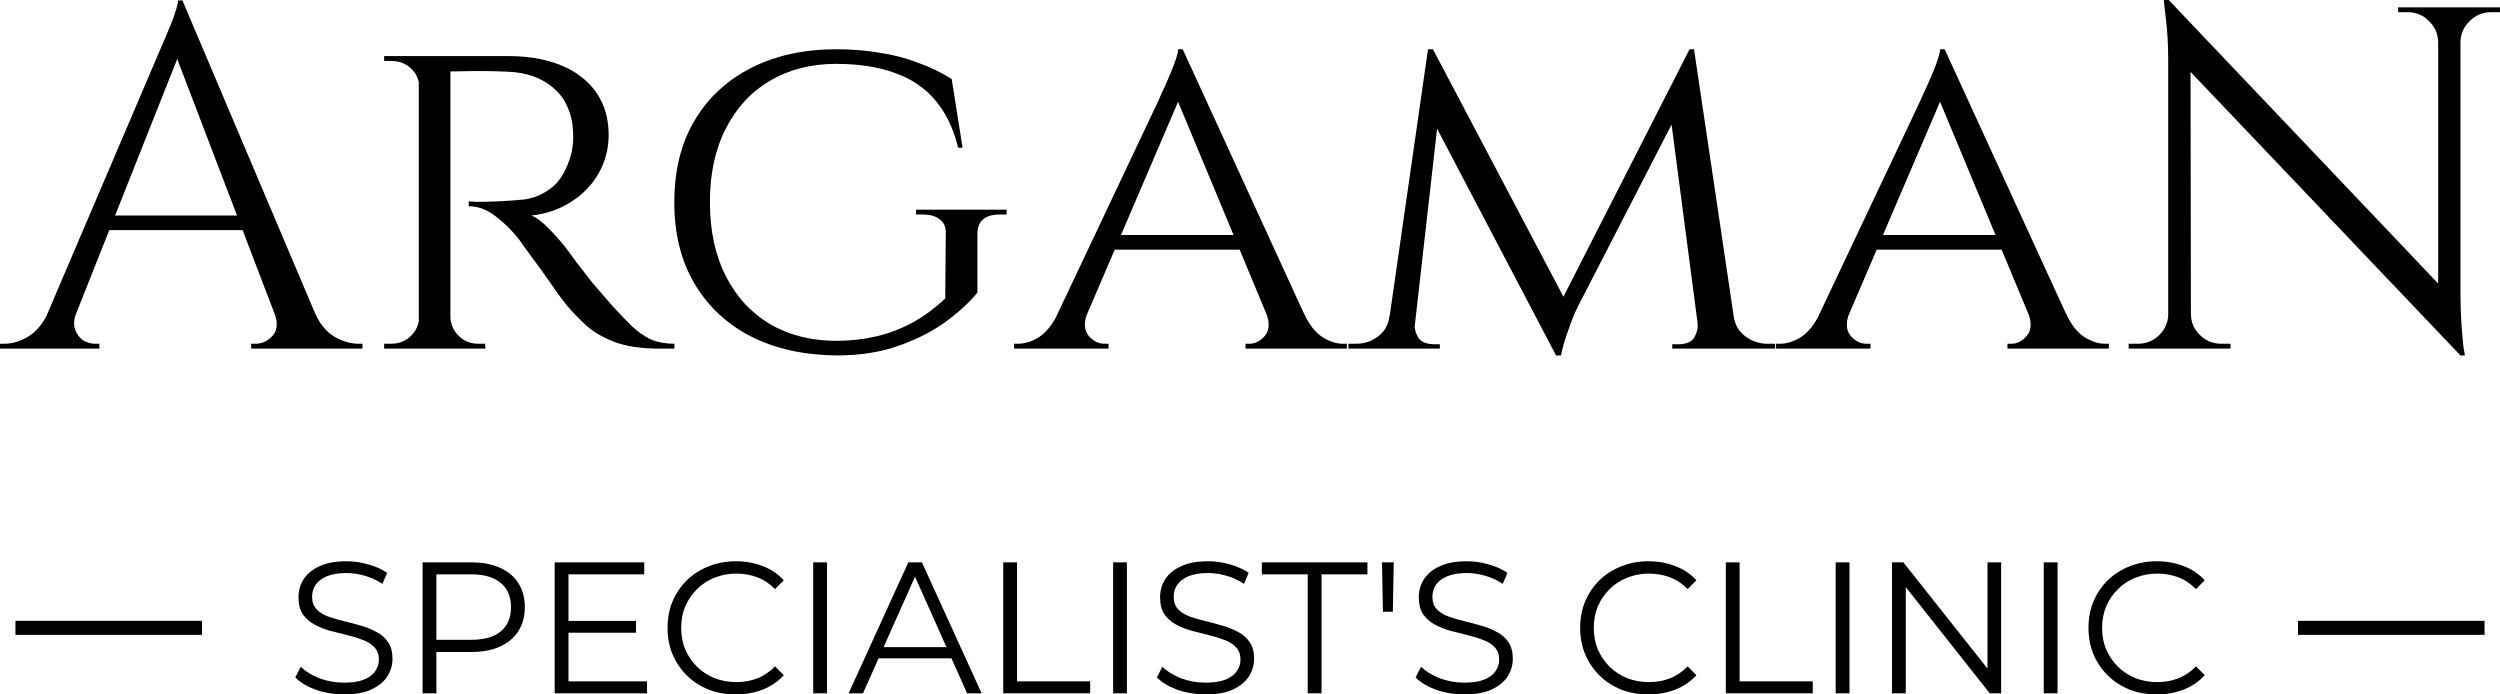
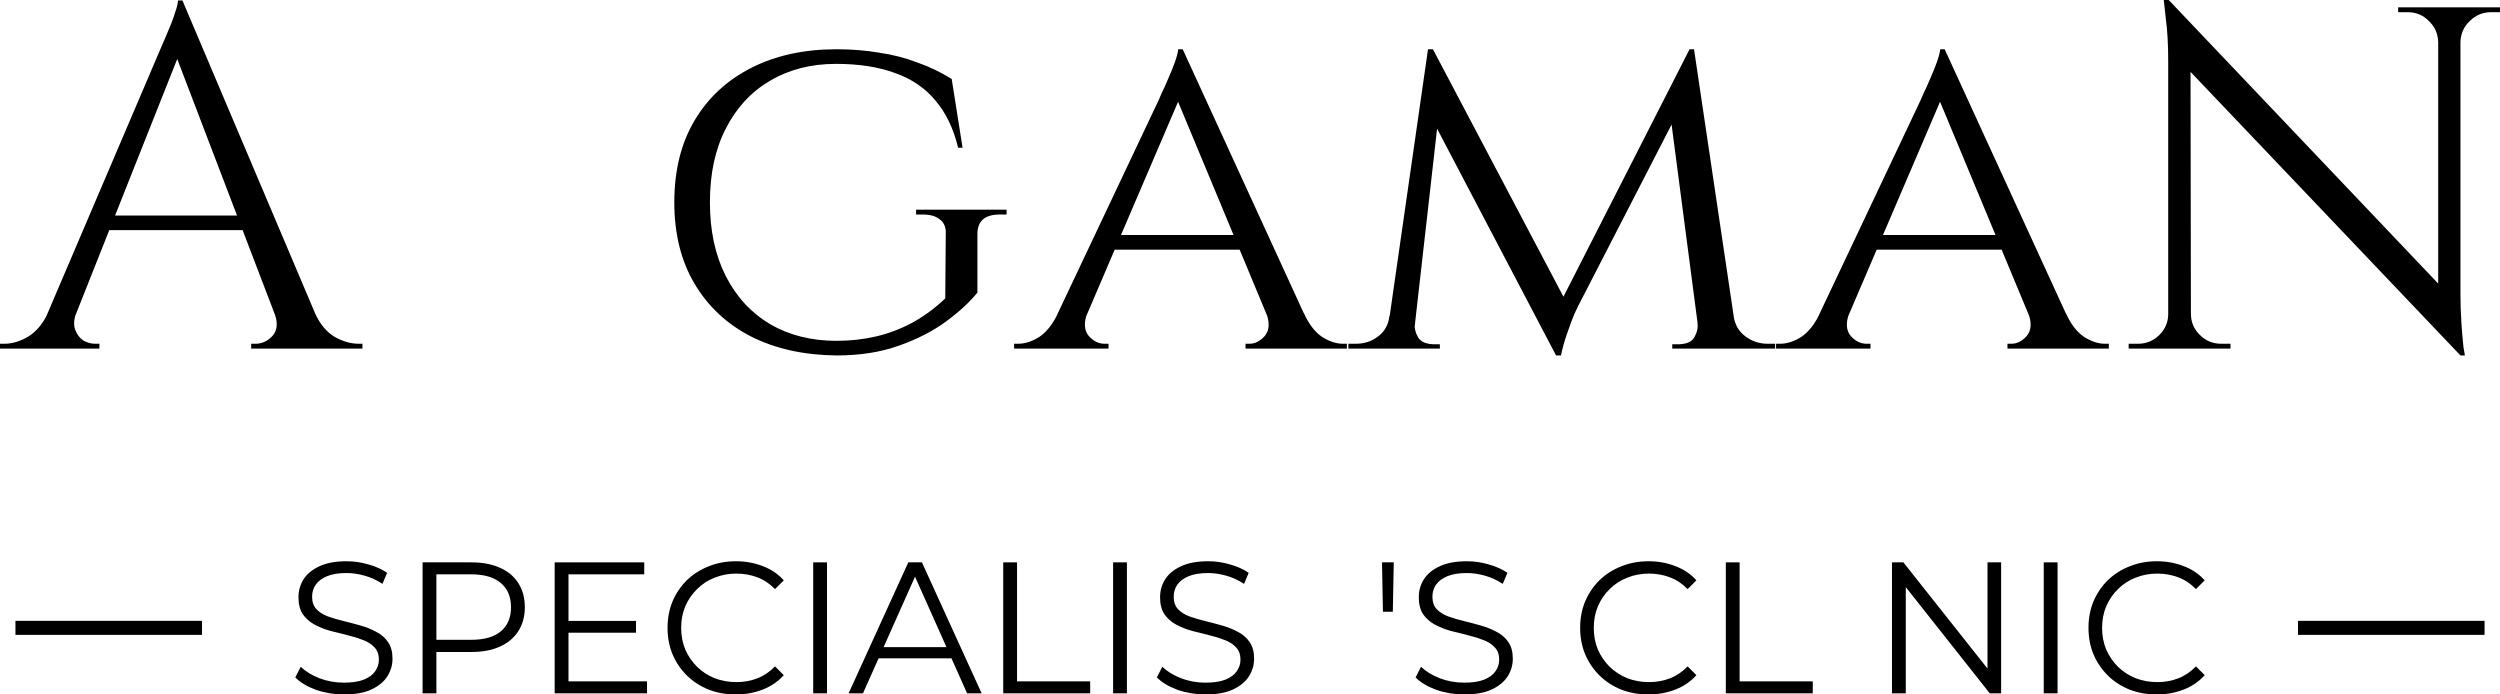
<svg xmlns="http://www.w3.org/2000/svg" width="144" height="40" viewBox="0 0 144 40" fill="none">
  <path d="M10.509 0.028L18.94 19.912H16.519L9.94 2.696L10.509 0.028ZM4.386 18.031C4.253 18.405 4.234 18.724 4.329 18.986C4.424 19.248 4.576 19.454 4.785 19.604C5.013 19.735 5.241 19.8 5.468 19.8H5.725V20.081H0V19.8C0 19.8 0.047 19.8 0.142 19.8C0.218 19.8 0.256 19.8 0.256 19.8C0.693 19.8 1.139 19.669 1.595 19.407C2.07 19.126 2.459 18.667 2.763 18.031H4.386ZM10.509 0.028L10.766 1.994L3.617 19.997H1.908L9.199 2.921C9.199 2.921 9.247 2.809 9.342 2.584C9.456 2.34 9.579 2.05 9.712 1.713C9.864 1.376 9.987 1.049 10.082 0.73C10.196 0.412 10.253 0.178 10.253 0.028H10.509ZM14.525 12.414V13.256H5.611V12.414H14.525ZM15.807 18.031H18.142C18.427 18.667 18.807 19.126 19.282 19.407C19.756 19.669 20.212 19.8 20.649 19.8C20.649 19.8 20.687 19.8 20.763 19.8C20.839 19.8 20.877 19.8 20.877 19.8V20.081H14.468V19.8H14.725C15.085 19.8 15.408 19.65 15.693 19.351C15.978 19.032 16.016 18.592 15.807 18.031Z" fill="black" />
-   <path d="M25.602 3.23H29.276C30.168 3.23 30.966 3.333 31.668 3.539C32.39 3.745 32.998 4.044 33.491 4.437C34.004 4.831 34.393 5.308 34.659 5.87C34.925 6.432 35.058 7.068 35.058 7.78C35.058 8.566 34.868 9.296 34.488 9.97C34.108 10.644 33.577 11.197 32.893 11.627C32.229 12.058 31.469 12.32 30.615 12.414C30.937 12.545 31.308 12.835 31.725 13.284C32.162 13.734 32.532 14.174 32.836 14.604C32.836 14.604 32.96 14.773 33.206 15.11C33.453 15.428 33.767 15.831 34.146 16.317C34.545 16.786 34.934 17.235 35.314 17.666C35.713 18.096 36.074 18.471 36.396 18.789C36.738 19.107 37.099 19.36 37.479 19.547C37.877 19.716 38.333 19.8 38.846 19.8V20.081H37.963C36.918 20.081 36.054 19.95 35.371 19.688C34.706 19.426 34.165 19.107 33.748 18.733C33.33 18.34 32.969 17.965 32.665 17.609C32.589 17.516 32.409 17.282 32.124 16.907C31.858 16.514 31.564 16.093 31.241 15.643C30.918 15.194 30.624 14.792 30.358 14.436C30.093 14.061 29.931 13.837 29.874 13.762C29.494 13.275 29.058 12.844 28.564 12.47C28.07 12.077 27.548 11.88 26.998 11.88V11.599C26.998 11.599 27.149 11.609 27.453 11.627C27.757 11.627 28.146 11.618 28.621 11.599C29.153 11.581 29.684 11.543 30.216 11.487C30.748 11.412 31.241 11.206 31.697 10.869C32.172 10.532 32.542 9.97 32.808 9.184C32.884 8.978 32.941 8.735 32.979 8.454C33.017 8.173 33.026 7.883 33.007 7.583C32.988 7.059 32.884 6.591 32.694 6.179C32.523 5.767 32.267 5.411 31.925 5.112C31.602 4.812 31.213 4.578 30.757 4.409C30.301 4.241 29.789 4.147 29.219 4.129C28.327 4.091 27.548 4.082 26.884 4.1C26.219 4.119 25.887 4.119 25.887 4.1C25.887 4.082 25.858 4.007 25.801 3.876C25.763 3.726 25.716 3.586 25.659 3.454C25.621 3.305 25.602 3.23 25.602 3.23ZM25.944 3.23V20.081H24.121V3.23H25.944ZM24.206 18.284L24.548 20.081H22.127V19.8C22.127 19.8 22.194 19.8 22.327 19.8C22.46 19.8 22.526 19.8 22.526 19.8C22.982 19.8 23.361 19.65 23.665 19.351C23.969 19.051 24.131 18.695 24.149 18.284H24.206ZM24.206 4.999H24.149C24.131 4.569 23.969 4.213 23.665 3.932C23.361 3.651 22.982 3.511 22.526 3.511C22.526 3.511 22.46 3.511 22.327 3.511C22.194 3.511 22.127 3.511 22.127 3.511V3.23H24.548L24.206 4.999ZM25.858 18.284H25.944C25.963 18.695 26.124 19.051 26.428 19.351C26.732 19.65 27.111 19.8 27.567 19.8C27.567 19.8 27.624 19.8 27.738 19.8C27.871 19.8 27.937 19.8 27.937 19.8L27.966 20.081H25.517L25.858 18.284Z" fill="black" />
  <path d="M48.182 2.837C49.055 2.837 49.871 2.902 50.631 3.033C51.41 3.146 52.141 3.333 52.824 3.595C53.527 3.838 54.191 4.157 54.818 4.55L55.444 8.51H55.188C54.922 7.405 54.485 6.497 53.878 5.786C53.289 5.074 52.52 4.55 51.571 4.213C50.621 3.857 49.482 3.679 48.153 3.679C46.71 3.679 45.438 4.007 44.337 4.662C43.254 5.299 42.41 6.216 41.802 7.415C41.194 8.594 40.891 10.008 40.891 11.655C40.891 13.284 41.194 14.698 41.802 15.896C42.41 17.095 43.264 18.021 44.365 18.677C45.467 19.313 46.739 19.632 48.182 19.632C48.979 19.632 49.739 19.547 50.46 19.379C51.182 19.21 51.875 18.948 52.539 18.592C53.223 18.218 53.859 17.75 54.447 17.188L54.476 13.453C54.495 13.097 54.381 12.826 54.134 12.638C53.906 12.451 53.584 12.357 53.166 12.357H52.767V12.077H57.979V12.357H57.58C56.726 12.357 56.299 12.732 56.299 13.481V16.851C55.862 17.394 55.264 17.947 54.504 18.508C53.745 19.07 52.834 19.538 51.77 19.912C50.726 20.287 49.53 20.474 48.182 20.474C46.302 20.455 44.66 20.09 43.254 19.379C41.868 18.667 40.786 17.656 40.008 16.346C39.229 15.035 38.84 13.472 38.84 11.655C38.84 9.82 39.229 8.248 40.008 6.937C40.786 5.626 41.878 4.615 43.283 3.904C44.688 3.192 46.321 2.837 48.182 2.837Z" fill="black" />
  <path d="M68.124 2.837L75.956 19.912H73.706L67.639 5.336L68.124 2.837ZM62.627 18.031C62.418 18.592 62.447 19.032 62.712 19.351C62.978 19.65 63.282 19.8 63.624 19.8H63.852V20.081H58.412V19.8C58.412 19.8 58.45 19.8 58.526 19.8C58.602 19.8 58.639 19.8 58.639 19.8C59.038 19.8 59.447 19.669 59.864 19.407C60.282 19.126 60.643 18.667 60.947 18.031H62.627ZM68.124 2.837L68.323 4.774L61.801 19.997H60.007L66.757 5.729C66.757 5.729 66.804 5.617 66.899 5.392C67.013 5.168 67.136 4.896 67.269 4.578C67.421 4.241 67.554 3.913 67.668 3.595C67.782 3.277 67.848 3.024 67.867 2.837H68.124ZM71.484 13.537V14.38H63.937V13.537H71.484ZM72.937 18.031H75.102C75.386 18.667 75.738 19.126 76.155 19.407C76.573 19.669 76.972 19.8 77.352 19.8C77.352 19.8 77.389 19.8 77.466 19.8C77.541 19.8 77.579 19.8 77.579 19.8V20.081H71.741V19.8H71.969C72.291 19.8 72.586 19.65 72.852 19.351C73.117 19.032 73.146 18.592 72.937 18.031Z" fill="black" />
  <path d="M97.319 2.837L97.576 4.662L90.911 17.609C90.911 17.609 90.835 17.769 90.683 18.087C90.55 18.405 90.408 18.789 90.256 19.238C90.104 19.669 89.99 20.081 89.914 20.474H89.629L89.231 18.705L97.319 2.837ZM80.629 18.199V20.081H77.667V19.8C77.667 19.8 77.734 19.8 77.867 19.8C78.019 19.8 78.094 19.8 78.094 19.8C78.588 19.8 79.015 19.66 79.376 19.379C79.756 19.098 79.974 18.705 80.031 18.199H80.629ZM81.484 18.62C81.465 18.901 81.531 19.173 81.683 19.435C81.835 19.678 82.12 19.809 82.537 19.828H82.936V20.081H81.313V18.62H81.484ZM82.253 2.837H82.537L83.107 4.494L81.341 20.081H79.775L82.253 2.837ZM82.537 2.837L90.284 17.525L89.629 20.474L81.996 5.926L82.537 2.837ZM97.576 2.837L100.139 20.081H97.974L96.123 5.954L97.319 2.837H97.576ZM99.284 18.199H99.854C99.93 18.705 100.158 19.098 100.538 19.379C100.917 19.66 101.344 19.8 101.819 19.8C101.819 19.8 101.886 19.8 102.019 19.8C102.17 19.8 102.246 19.8 102.246 19.8V20.081H99.284V18.199ZM97.775 18.62H97.974V20.081H96.322V19.828H96.75C97.186 19.809 97.471 19.669 97.604 19.407C97.756 19.145 97.813 18.883 97.775 18.62Z" fill="black" />
  <path d="M112.013 2.837L119.846 19.912H117.596L111.529 5.336L112.013 2.837ZM106.517 18.031C106.308 18.592 106.336 19.032 106.602 19.351C106.868 19.65 107.172 19.8 107.513 19.8H107.741V20.081H102.301V19.8C102.301 19.8 102.339 19.8 102.415 19.8C102.491 19.8 102.529 19.8 102.529 19.8C102.928 19.8 103.336 19.669 103.754 19.407C104.172 19.126 104.532 18.667 104.836 18.031H106.517ZM112.013 2.837L112.213 4.774L105.691 19.997H103.896L110.646 5.729C110.646 5.729 110.694 5.617 110.789 5.392C110.903 5.168 111.026 4.896 111.159 4.578C111.311 4.241 111.444 3.913 111.558 3.595C111.672 3.277 111.738 3.024 111.757 2.837H112.013ZM115.374 13.537V14.38H107.827V13.537H115.374ZM116.827 18.031H118.991C119.276 18.667 119.627 19.126 120.045 19.407C120.463 19.669 120.861 19.8 121.241 19.8C121.241 19.8 121.279 19.8 121.355 19.8C121.431 19.8 121.469 19.8 121.469 19.8V20.081H115.63V19.8H115.858C116.181 19.8 116.475 19.65 116.741 19.351C117.007 19.032 117.036 18.592 116.827 18.031Z" fill="black" />
  <path d="M124.918 0L141.465 17.413L141.722 20.474L125.174 3.089L124.918 0ZM124.975 18.087V20.081H122.611V19.8C122.611 19.8 122.696 19.8 122.867 19.8C123.038 19.8 123.133 19.8 123.152 19.8C123.627 19.8 124.035 19.632 124.377 19.295C124.718 18.957 124.889 18.555 124.889 18.087H124.975ZM126.199 18.087C126.199 18.555 126.37 18.957 126.712 19.295C127.054 19.632 127.462 19.8 127.937 19.8C127.956 19.8 128.051 19.8 128.222 19.8C128.392 19.8 128.478 19.8 128.478 19.8V20.081H126.114V18.087H126.199ZM124.918 0L126.171 1.573L126.199 20.081H124.889V3.511C124.889 2.556 124.842 1.732 124.747 1.039C124.671 0.346 124.633 0 124.633 0H124.918ZM141.722 0.421V16.879C141.722 17.478 141.74 18.059 141.778 18.62C141.816 19.163 141.854 19.613 141.892 19.969C141.949 20.306 141.978 20.474 141.978 20.474H141.722L140.44 18.986V0.421H141.722ZM144 0.421V0.702C144 0.702 143.915 0.702 143.744 0.702C143.573 0.702 143.487 0.702 143.487 0.702C143.013 0.702 142.604 0.871 142.263 1.208C141.921 1.526 141.74 1.929 141.722 2.415H141.636V0.421H144ZM138.133 0.421H140.497V2.415H140.44C140.421 1.929 140.241 1.526 139.899 1.208C139.576 0.871 139.168 0.702 138.674 0.702C138.674 0.702 138.589 0.702 138.418 0.702C138.247 0.702 138.152 0.702 138.133 0.702V0.421Z" fill="black" />
  <path fill-rule="evenodd" clip-rule="evenodd" d="M11.636 36.568H0.89V35.76H11.636V36.568Z" fill="black" />
  <path d="M124.23 40C123.664 40 123.141 39.907 122.661 39.72C122.181 39.526 121.765 39.257 121.414 38.912C121.063 38.567 120.787 38.161 120.587 37.694C120.393 37.227 120.297 36.717 120.297 36.164C120.297 35.611 120.393 35.101 120.587 34.634C120.787 34.167 121.063 33.761 121.414 33.416C121.772 33.071 122.191 32.805 122.671 32.618C123.151 32.425 123.674 32.328 124.24 32.328C124.785 32.328 125.297 32.421 125.777 32.608C126.257 32.787 126.662 33.06 126.991 33.427L126.486 33.933C126.178 33.617 125.838 33.391 125.465 33.254C125.093 33.111 124.692 33.039 124.262 33.039C123.811 33.039 123.391 33.118 123.005 33.276C122.618 33.427 122.281 33.646 121.994 33.933C121.708 34.213 121.482 34.544 121.317 34.925C121.16 35.298 121.081 35.711 121.081 36.164C121.081 36.616 121.16 37.033 121.317 37.414C121.482 37.787 121.708 38.118 121.994 38.405C122.281 38.685 122.618 38.904 123.005 39.062C123.391 39.213 123.811 39.289 124.262 39.289C124.692 39.289 125.093 39.217 125.465 39.073C125.838 38.93 126.178 38.7 126.486 38.384L126.991 38.89C126.662 39.257 126.257 39.533 125.777 39.72C125.297 39.907 124.781 40 124.23 40Z" fill="black" />
  <path d="M117.72 39.935V32.392H118.515V39.935H117.72Z" fill="black" />
  <path d="M108.978 39.935V32.392H109.634L114.824 38.944H114.48V32.392H115.265V39.935H114.609L109.43 33.384H109.773V39.935H108.978Z" fill="black" />
-   <path d="M105.735 39.935V32.392H106.531V39.935H105.735Z" fill="black" />
  <path d="M99.407 39.935V32.392H100.202V39.246H104.415V39.935H99.407Z" fill="black" />
  <path d="M94.95 40C94.384 40 93.861 39.907 93.381 39.72C92.901 39.526 92.486 39.257 92.135 38.912C91.784 38.567 91.508 38.161 91.307 37.694C91.114 37.227 91.017 36.717 91.017 36.164C91.017 35.611 91.114 35.101 91.307 34.634C91.508 34.167 91.784 33.761 92.135 33.416C92.493 33.071 92.912 32.805 93.392 32.618C93.872 32.425 94.395 32.328 94.961 32.328C95.505 32.328 96.018 32.421 96.498 32.608C96.978 32.787 97.382 33.06 97.712 33.427L97.207 33.933C96.899 33.617 96.559 33.391 96.186 33.254C95.814 33.111 95.412 33.039 94.983 33.039C94.531 33.039 94.112 33.118 93.725 33.276C93.338 33.427 93.002 33.646 92.715 33.933C92.428 34.213 92.203 34.544 92.038 34.925C91.88 35.298 91.802 35.711 91.802 36.164C91.802 36.616 91.88 37.033 92.038 37.414C92.203 37.787 92.428 38.118 92.715 38.405C93.002 38.685 93.338 38.904 93.725 39.062C94.112 39.213 94.531 39.289 94.983 39.289C95.412 39.289 95.814 39.217 96.186 39.073C96.559 38.93 96.899 38.7 97.207 38.384L97.712 38.89C97.382 39.257 96.978 39.533 96.498 39.72C96.018 39.907 95.502 40 94.95 40Z" fill="black" />
  <path d="M84.333 40C83.775 40 83.237 39.91 82.722 39.731C82.213 39.544 81.819 39.307 81.539 39.019L81.851 38.405C82.116 38.664 82.471 38.883 82.915 39.062C83.366 39.235 83.839 39.321 84.333 39.321C84.806 39.321 85.19 39.264 85.483 39.149C85.784 39.027 86.003 38.865 86.139 38.664C86.282 38.463 86.354 38.24 86.354 37.996C86.354 37.701 86.268 37.464 86.096 37.285C85.931 37.105 85.713 36.965 85.44 36.864C85.168 36.757 84.867 36.663 84.538 36.584C84.208 36.505 83.879 36.422 83.549 36.336C83.219 36.243 82.915 36.121 82.635 35.97C82.363 35.819 82.141 35.621 81.969 35.377C81.805 35.126 81.722 34.799 81.722 34.397C81.722 34.023 81.819 33.682 82.012 33.373C82.213 33.057 82.517 32.805 82.926 32.618C83.334 32.425 83.857 32.328 84.495 32.328C84.917 32.328 85.336 32.389 85.752 32.511C86.168 32.626 86.526 32.787 86.827 32.996L86.558 33.632C86.236 33.416 85.892 33.258 85.526 33.157C85.168 33.057 84.821 33.007 84.484 33.007C84.032 33.007 83.66 33.068 83.366 33.19C83.073 33.312 82.854 33.477 82.711 33.685C82.575 33.886 82.507 34.116 82.507 34.375C82.507 34.669 82.589 34.907 82.754 35.086C82.926 35.266 83.148 35.406 83.42 35.507C83.699 35.607 84.004 35.697 84.333 35.776C84.663 35.855 84.989 35.941 85.311 36.035C85.641 36.128 85.942 36.25 86.214 36.401C86.493 36.544 86.716 36.739 86.88 36.983C87.052 37.227 87.138 37.547 87.138 37.942C87.138 38.308 87.038 38.649 86.837 38.965C86.637 39.274 86.329 39.526 85.913 39.72C85.505 39.907 84.978 40 84.333 40Z" fill="black" />
  <path d="M79.657 35.237L79.603 32.392H80.281L80.227 35.237H79.657Z" fill="black" />
-   <path d="M75.325 39.935V33.082H72.682V32.392H78.764V33.082H76.121V39.935H75.325Z" fill="black" />
  <path d="M69.431 40C68.873 40 68.335 39.91 67.82 39.731C67.311 39.544 66.917 39.307 66.637 39.019L66.949 38.405C67.214 38.664 67.569 38.883 68.013 39.062C68.464 39.235 68.937 39.321 69.431 39.321C69.904 39.321 70.287 39.264 70.581 39.149C70.882 39.027 71.101 38.865 71.237 38.664C71.38 38.463 71.452 38.24 71.452 37.996C71.452 37.701 71.366 37.464 71.194 37.285C71.029 37.105 70.811 36.965 70.538 36.864C70.266 36.757 69.965 36.663 69.636 36.584C69.306 36.505 68.977 36.422 68.647 36.336C68.317 36.243 68.013 36.121 67.734 35.97C67.461 35.819 67.239 35.621 67.067 35.377C66.902 35.126 66.82 34.799 66.82 34.397C66.82 34.023 66.917 33.682 67.11 33.373C67.311 33.057 67.615 32.805 68.024 32.618C68.432 32.425 68.955 32.328 69.593 32.328C70.015 32.328 70.434 32.389 70.85 32.511C71.265 32.626 71.624 32.787 71.924 32.996L71.656 33.632C71.334 33.416 70.99 33.258 70.624 33.157C70.266 33.057 69.919 33.007 69.582 33.007C69.13 33.007 68.758 33.068 68.464 33.19C68.171 33.312 67.952 33.477 67.809 33.685C67.673 33.886 67.605 34.116 67.605 34.375C67.605 34.669 67.687 34.907 67.852 35.086C68.024 35.266 68.246 35.406 68.518 35.507C68.797 35.607 69.102 35.697 69.431 35.776C69.761 35.855 70.087 35.941 70.409 36.035C70.739 36.128 71.04 36.25 71.312 36.401C71.591 36.544 71.814 36.739 71.978 36.983C72.15 37.227 72.236 37.547 72.236 37.942C72.236 38.308 72.136 38.649 71.935 38.965C71.735 39.274 71.427 39.526 71.011 39.72C70.603 39.907 70.076 40 69.431 40Z" fill="black" />
  <path d="M64.115 39.935V32.392H64.91V39.935H64.115Z" fill="black" />
  <path d="M57.786 39.935V32.392H58.582V39.246H62.794V39.935H57.786Z" fill="black" />
  <path d="M48.88 39.935L52.319 32.392H53.103L56.542 39.935H55.704L52.544 32.856H52.867L49.708 39.935H48.88ZM50.234 37.92L50.47 37.274H54.844L55.081 37.92H50.234Z" fill="black" />
  <path d="M46.841 39.935V32.392H47.636V39.935H46.841Z" fill="black" />
  <path d="M42.384 40C41.818 40 41.295 39.907 40.815 39.72C40.335 39.526 39.919 39.257 39.568 38.912C39.217 38.567 38.941 38.161 38.741 37.694C38.547 37.227 38.451 36.717 38.451 36.164C38.451 35.611 38.547 35.101 38.741 34.634C38.941 34.167 39.217 33.761 39.568 33.416C39.926 33.071 40.346 32.805 40.826 32.618C41.306 32.425 41.829 32.328 42.395 32.328C42.939 32.328 43.451 32.421 43.931 32.608C44.411 32.787 44.816 33.06 45.146 33.427L44.641 33.933C44.332 33.617 43.992 33.391 43.62 33.254C43.247 33.111 42.846 33.039 42.416 33.039C41.965 33.039 41.546 33.118 41.159 33.276C40.772 33.427 40.435 33.646 40.149 33.933C39.862 34.213 39.636 34.544 39.472 34.925C39.314 35.298 39.235 35.711 39.235 36.164C39.235 36.616 39.314 37.033 39.472 37.414C39.636 37.787 39.862 38.118 40.149 38.405C40.435 38.685 40.772 38.904 41.159 39.062C41.546 39.213 41.965 39.289 42.416 39.289C42.846 39.289 43.247 39.217 43.62 39.073C43.992 38.93 44.332 38.7 44.641 38.384L45.146 38.89C44.816 39.257 44.411 39.533 43.931 39.72C43.451 39.907 42.935 40 42.384 40Z" fill="black" />
  <path d="M32.658 35.765H36.635V36.444H32.658V35.765ZM32.745 39.246H37.269V39.935H31.949V32.392H37.108V33.082H32.745V39.246Z" fill="black" />
  <path d="M24.341 39.935V32.392H27.156C27.794 32.392 28.342 32.496 28.8 32.705C29.259 32.906 29.61 33.2 29.854 33.588C30.104 33.969 30.23 34.432 30.23 34.978C30.23 35.51 30.104 35.97 29.854 36.358C29.61 36.739 29.259 37.033 28.8 37.241C28.342 37.45 27.794 37.554 27.156 37.554H24.781L25.136 37.177V39.935H24.341ZM25.136 37.241L24.781 36.853H27.135C27.887 36.853 28.457 36.692 28.843 36.368C29.238 36.038 29.434 35.575 29.434 34.978C29.434 34.375 29.238 33.908 28.843 33.578C28.457 33.247 27.887 33.082 27.135 33.082H24.781L25.136 32.705V37.241Z" fill="black" />
  <path d="M19.803 40C19.245 40 18.707 39.91 18.191 39.731C17.683 39.544 17.289 39.307 17.009 39.019L17.321 38.405C17.586 38.664 17.941 38.883 18.385 39.062C18.836 39.235 19.309 39.321 19.803 39.321C20.276 39.321 20.66 39.264 20.953 39.149C21.254 39.027 21.473 38.865 21.609 38.664C21.752 38.463 21.824 38.24 21.824 37.996C21.824 37.701 21.738 37.464 21.566 37.285C21.401 37.105 21.183 36.965 20.91 36.864C20.638 36.757 20.337 36.663 20.008 36.584C19.678 36.505 19.348 36.422 19.019 36.336C18.689 36.243 18.385 36.121 18.105 35.97C17.833 35.819 17.611 35.621 17.439 35.377C17.274 35.126 17.192 34.799 17.192 34.397C17.192 34.023 17.289 33.682 17.482 33.373C17.683 33.057 17.987 32.805 18.396 32.618C18.804 32.425 19.327 32.328 19.965 32.328C20.387 32.328 20.806 32.389 21.222 32.511C21.637 32.626 21.996 32.787 22.297 32.996L22.028 33.632C21.705 33.416 21.362 33.258 20.996 33.157C20.638 33.057 20.291 33.007 19.954 33.007C19.503 33.007 19.13 33.068 18.836 33.19C18.543 33.312 18.324 33.477 18.181 33.685C18.045 33.886 17.977 34.116 17.977 34.375C17.977 34.669 18.059 34.907 18.224 35.086C18.396 35.266 18.618 35.406 18.89 35.507C19.169 35.607 19.474 35.697 19.803 35.776C20.133 35.855 20.459 35.941 20.781 36.035C21.111 36.128 21.412 36.25 21.684 36.401C21.963 36.544 22.186 36.739 22.35 36.983C22.522 37.227 22.608 37.547 22.608 37.942C22.608 38.308 22.508 38.649 22.307 38.965C22.107 39.274 21.799 39.526 21.383 39.72C20.975 39.907 20.448 40 19.803 40Z" fill="black" />
  <path fill-rule="evenodd" clip-rule="evenodd" d="M143.111 36.568H132.365V35.76H143.111V36.568Z" fill="black" />
</svg>